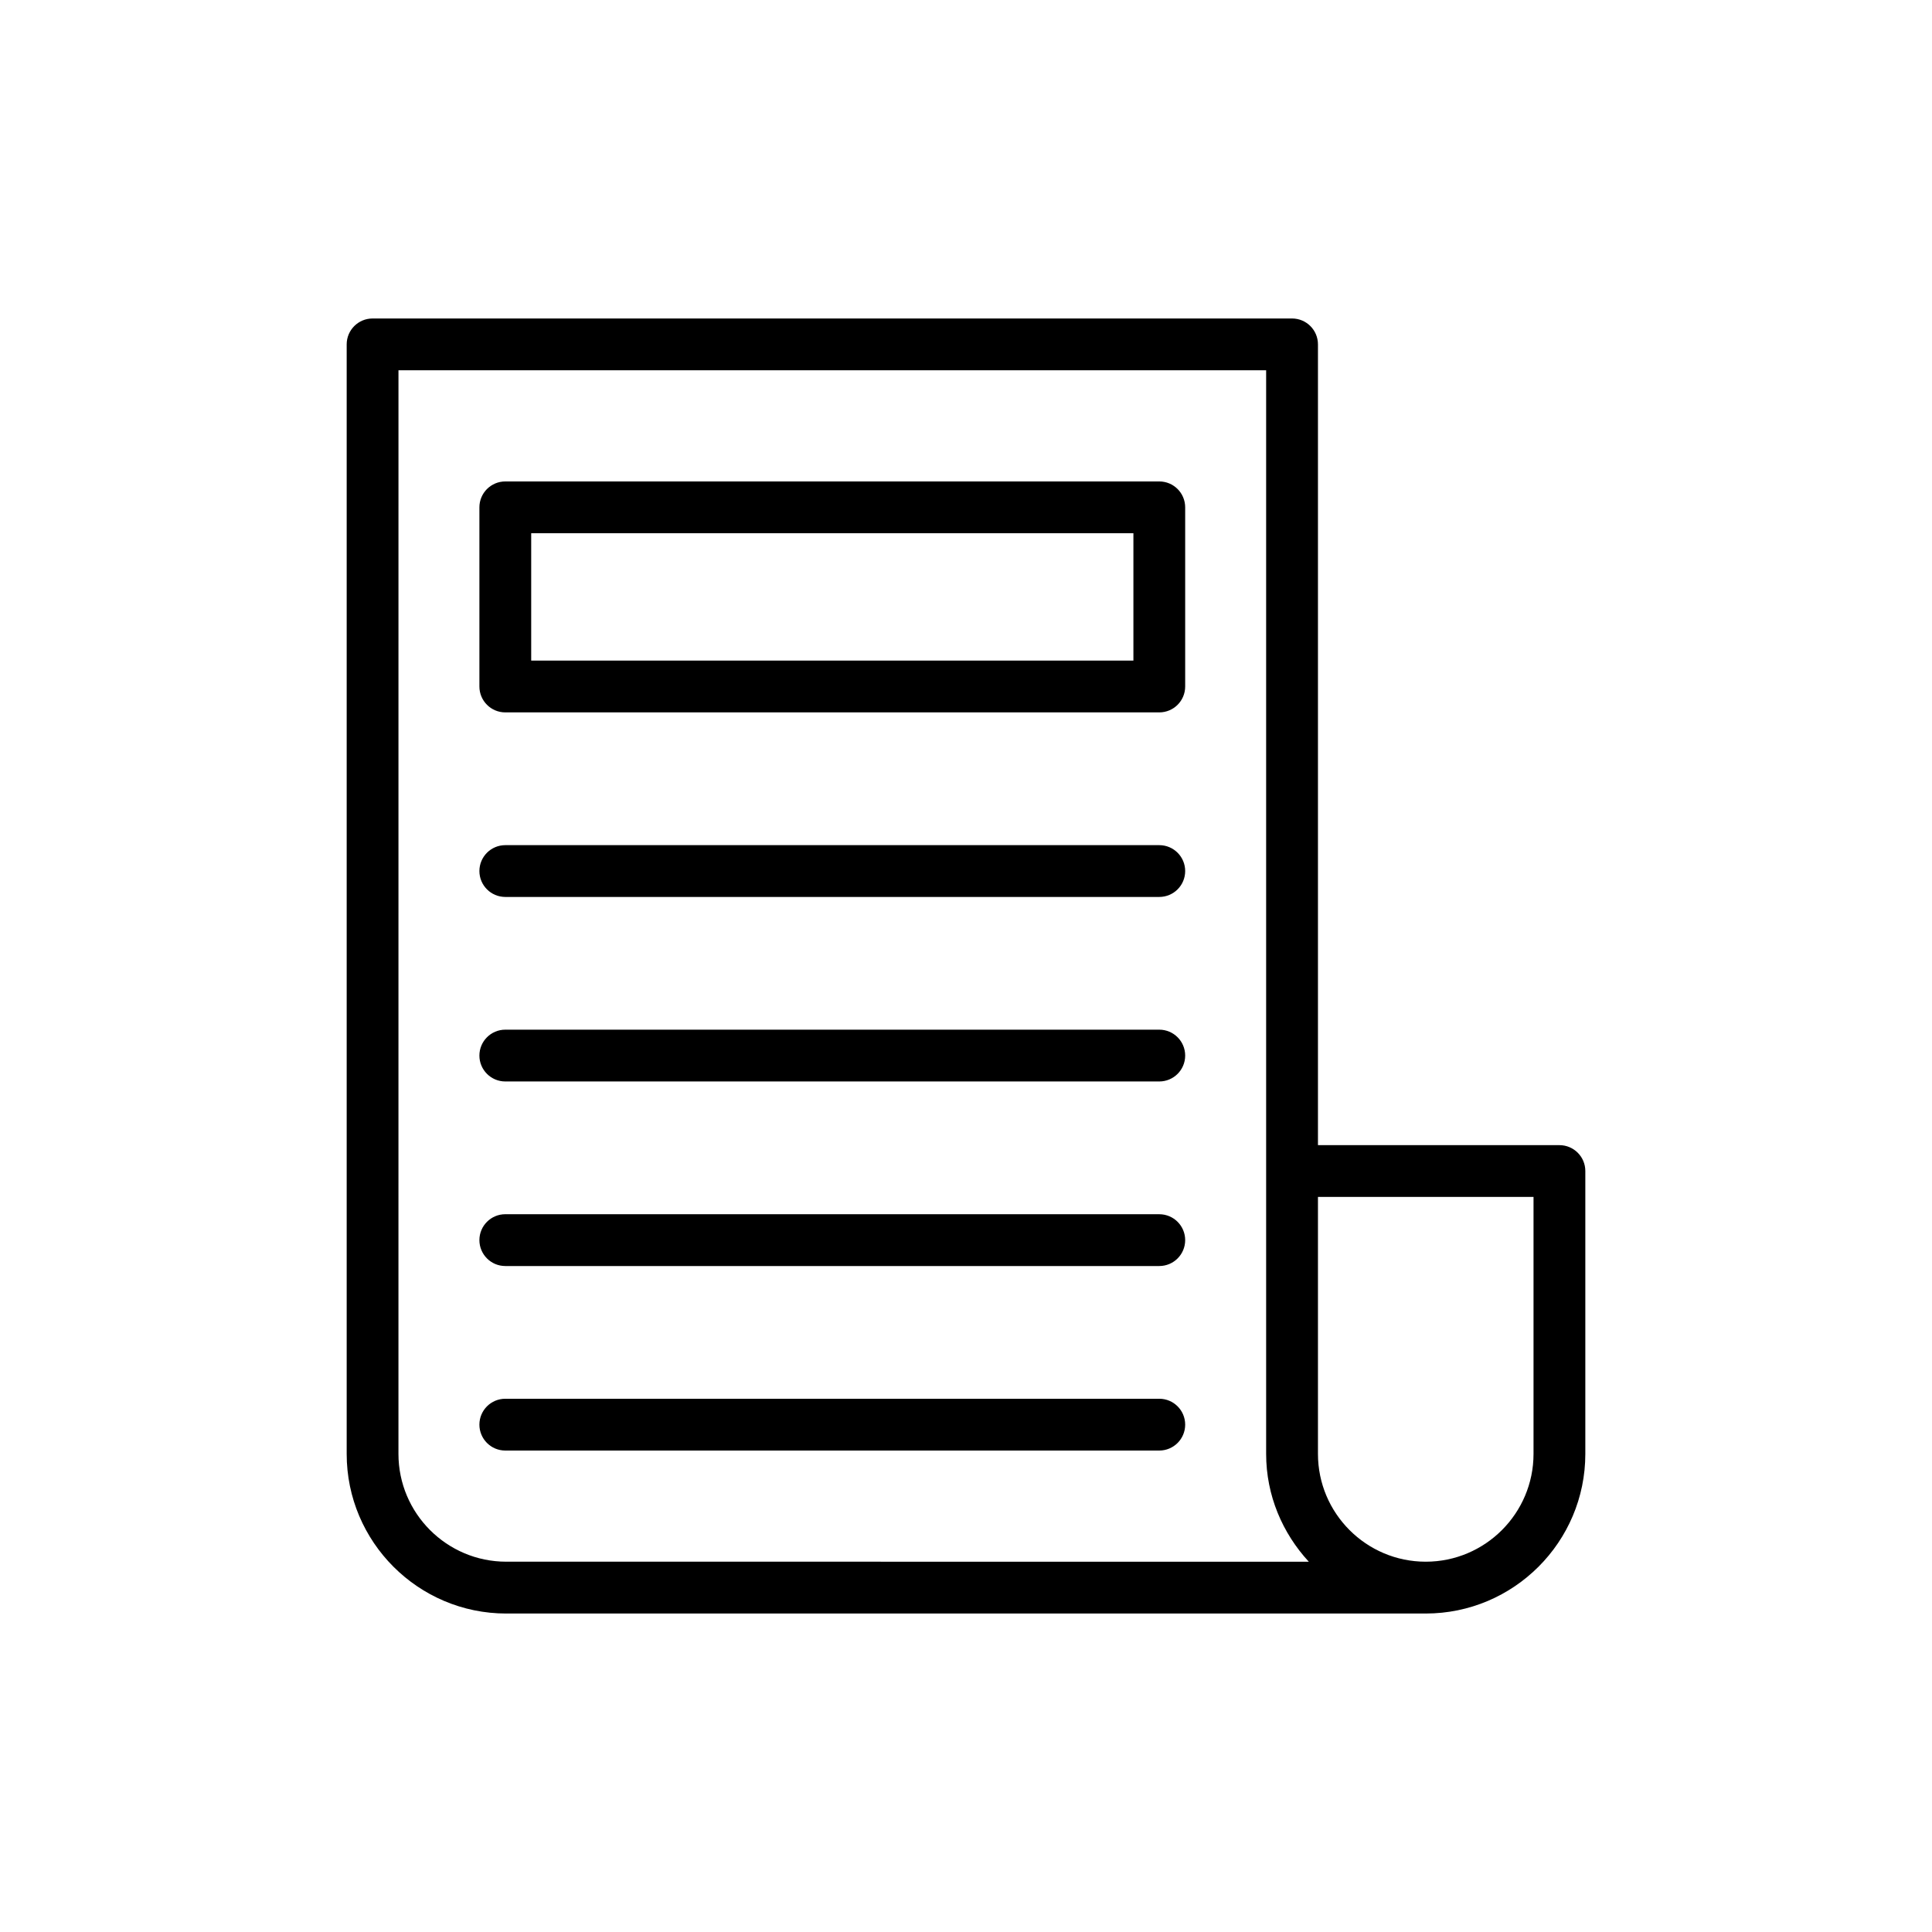
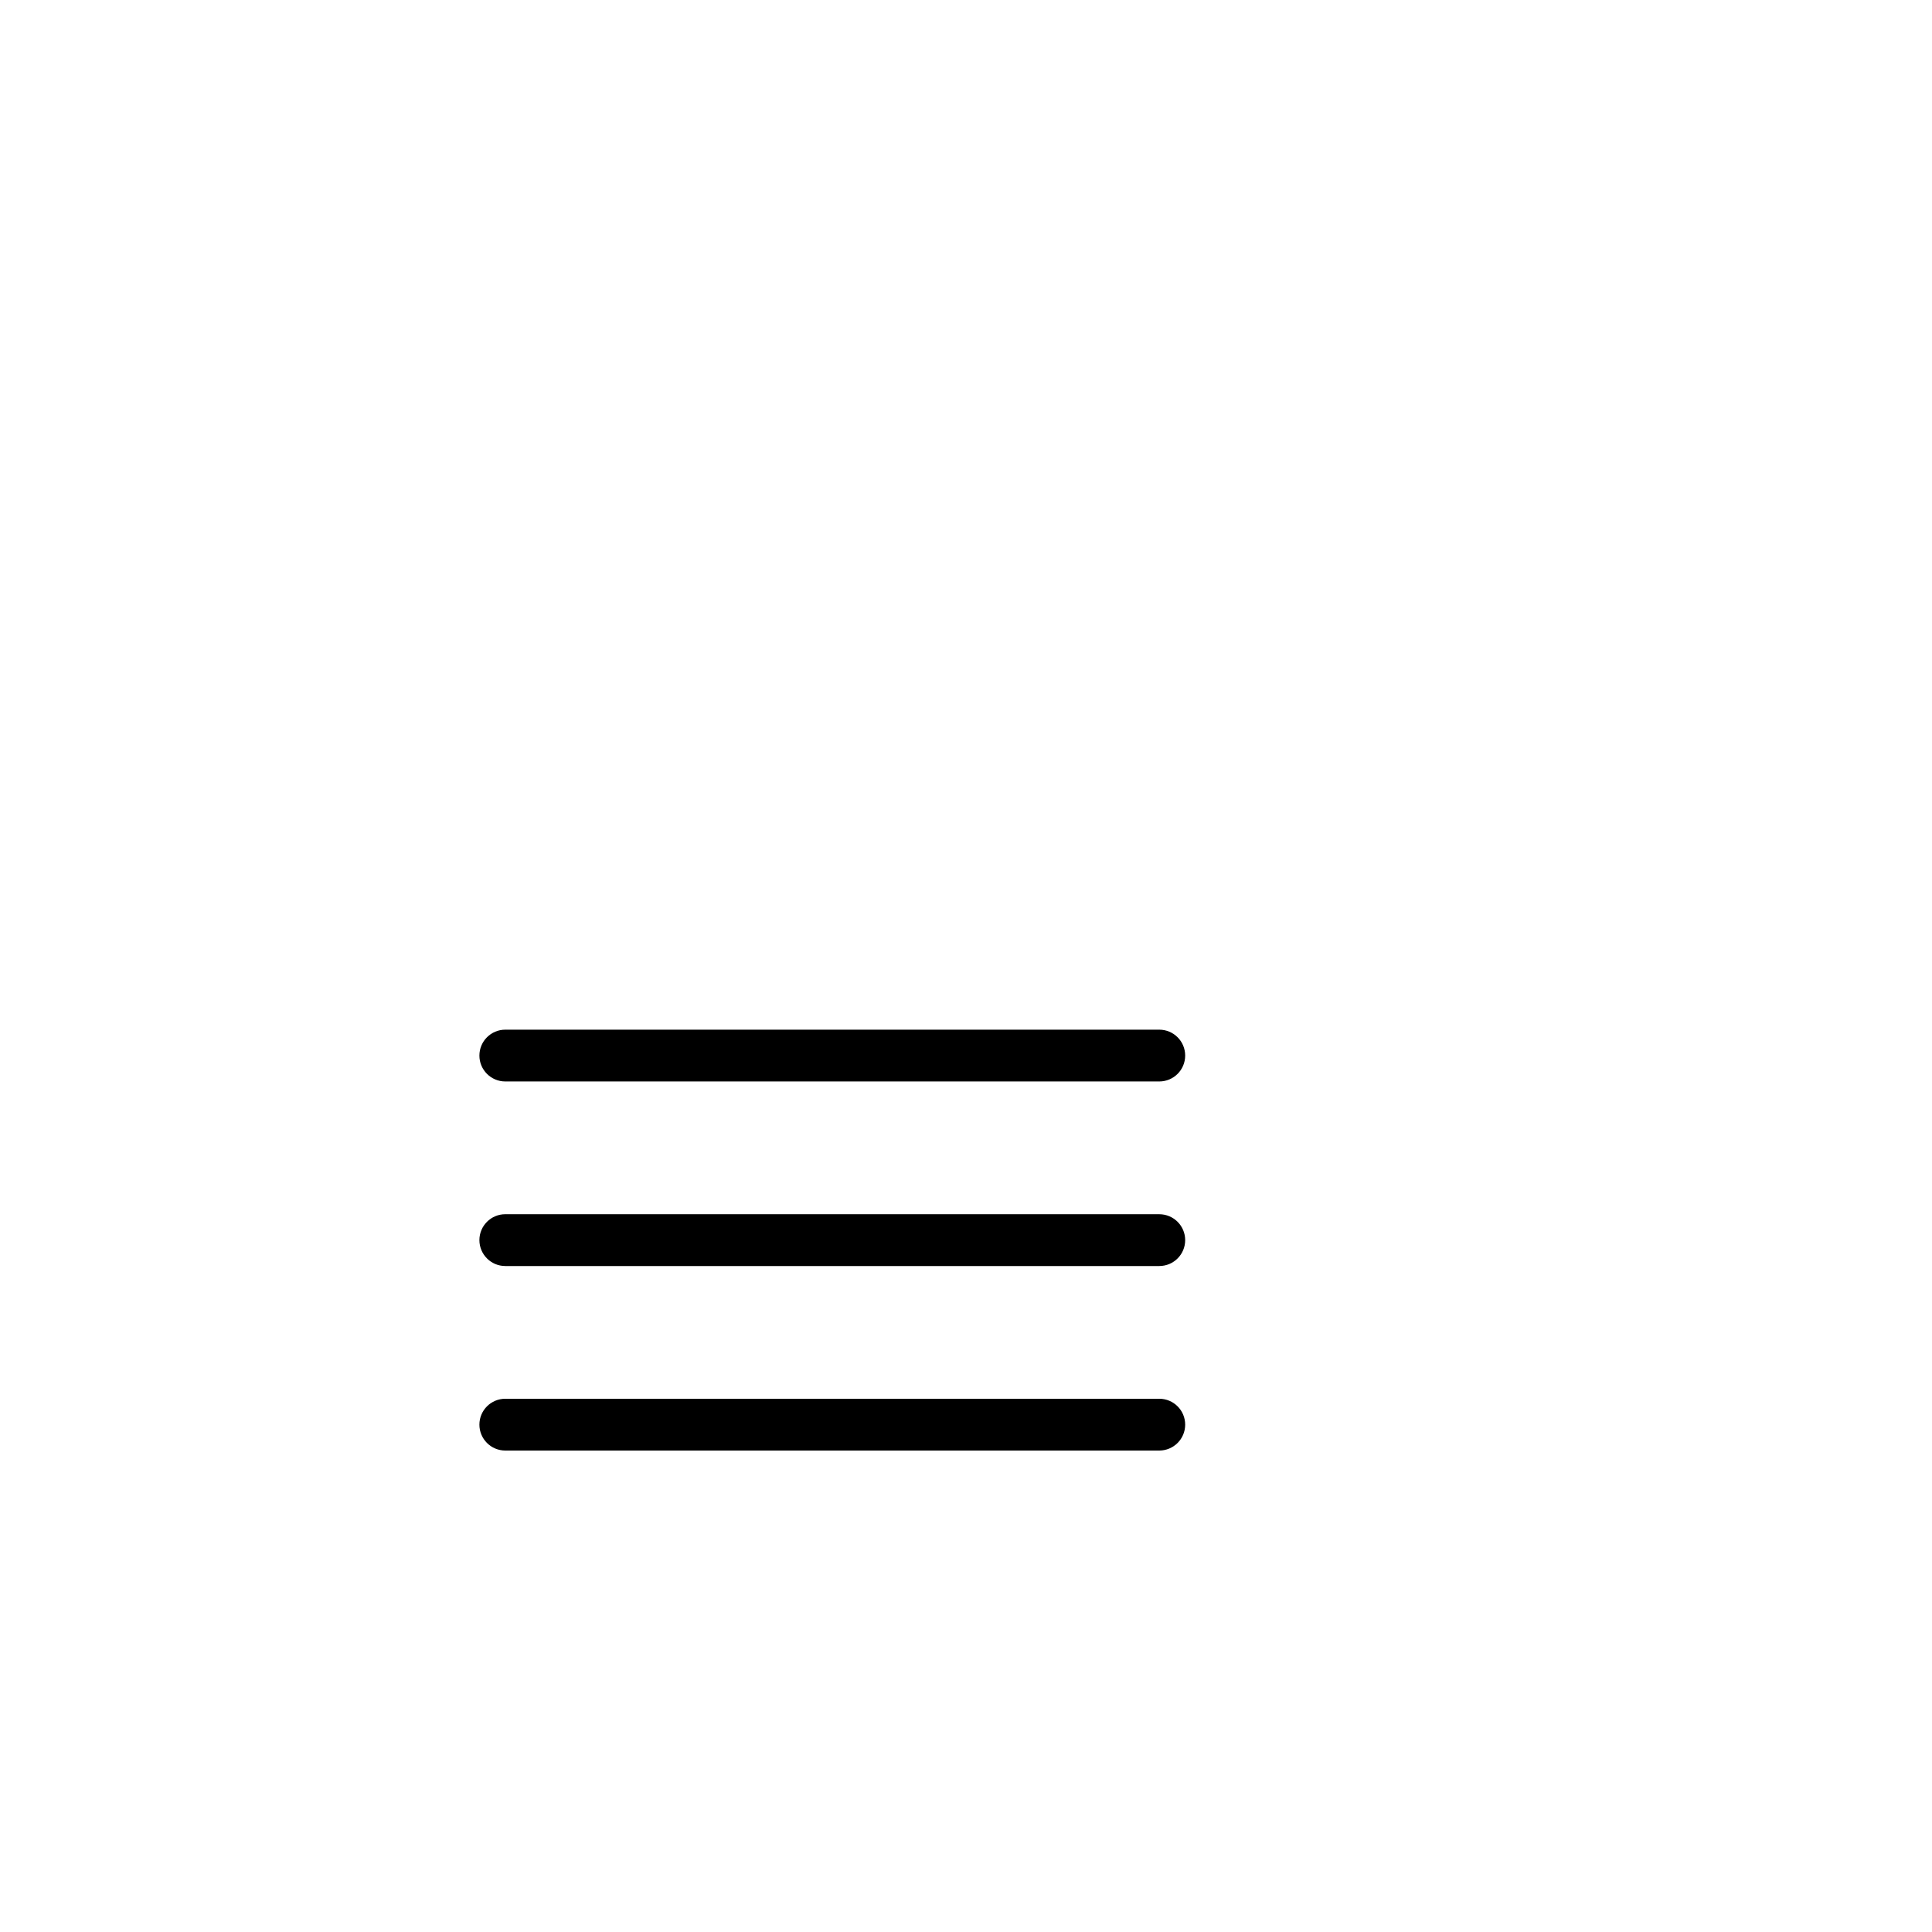
<svg xmlns="http://www.w3.org/2000/svg" fill="#000000" width="800px" height="800px" version="1.1" viewBox="144 144 512 512">
  <g>
-     <path d="m278.16 571.6h243.67c23.32 0 42.297-18.973 42.297-42.297v-74.965c0-3.789-3.07-6.863-6.863-6.863h-63.992v-212.21c0-3.789-3.07-6.863-6.863-6.863h-243.67c-3.793 0-6.863 3.074-6.863 6.863v294.04c-0.004 23.32 18.965 42.297 42.285 42.297zm272.24-110.4v68.098c0 15.754-12.816 28.57-28.566 28.57-15.754 0-28.562-12.816-28.562-28.57v-68.098zm-300.8-219.07h229.94v287.17c0 11.043 4.352 21.027 11.305 28.57l-212.69-0.004c-15.75 0-28.562-12.816-28.562-28.57z" />
-     <path d="m277.91 332.79h173.31c3.793 0 6.863-3.074 6.863-6.863v-47.477c0-3.789-3.07-6.863-6.863-6.863h-173.31c-3.793 0-6.863 3.074-6.863 6.863v47.477c0 3.793 3.07 6.863 6.863 6.863zm6.863-47.477h159.59v33.75h-159.59z" />
-     <path d="m277.91 381.7h173.31c3.793 0 6.863-3.074 6.863-6.863 0-3.789-3.07-6.863-6.863-6.863h-173.31c-3.793 0-6.863 3.074-6.863 6.863 0 3.789 3.07 6.863 6.863 6.863z" />
    <path d="m277.91 430.6h173.31c3.793 0 6.863-3.074 6.863-6.863 0-3.789-3.07-6.863-6.863-6.863h-173.31c-3.793 0-6.863 3.074-6.863 6.863 0 3.789 3.07 6.863 6.863 6.863z" />
    <path d="m277.91 479.51h173.31c3.793 0 6.863-3.074 6.863-6.863 0-3.789-3.07-6.863-6.863-6.863l-173.31-0.004c-3.793 0-6.863 3.074-6.863 6.863 0 3.793 3.07 6.867 6.863 6.867z" />
    <path d="m277.91 528.41h173.31c3.793 0 6.863-3.074 6.863-6.863s-3.07-6.863-6.863-6.863h-173.31c-3.793 0-6.863 3.074-6.863 6.863 0 3.793 3.07 6.863 6.863 6.863z" />
  </g>
</svg>